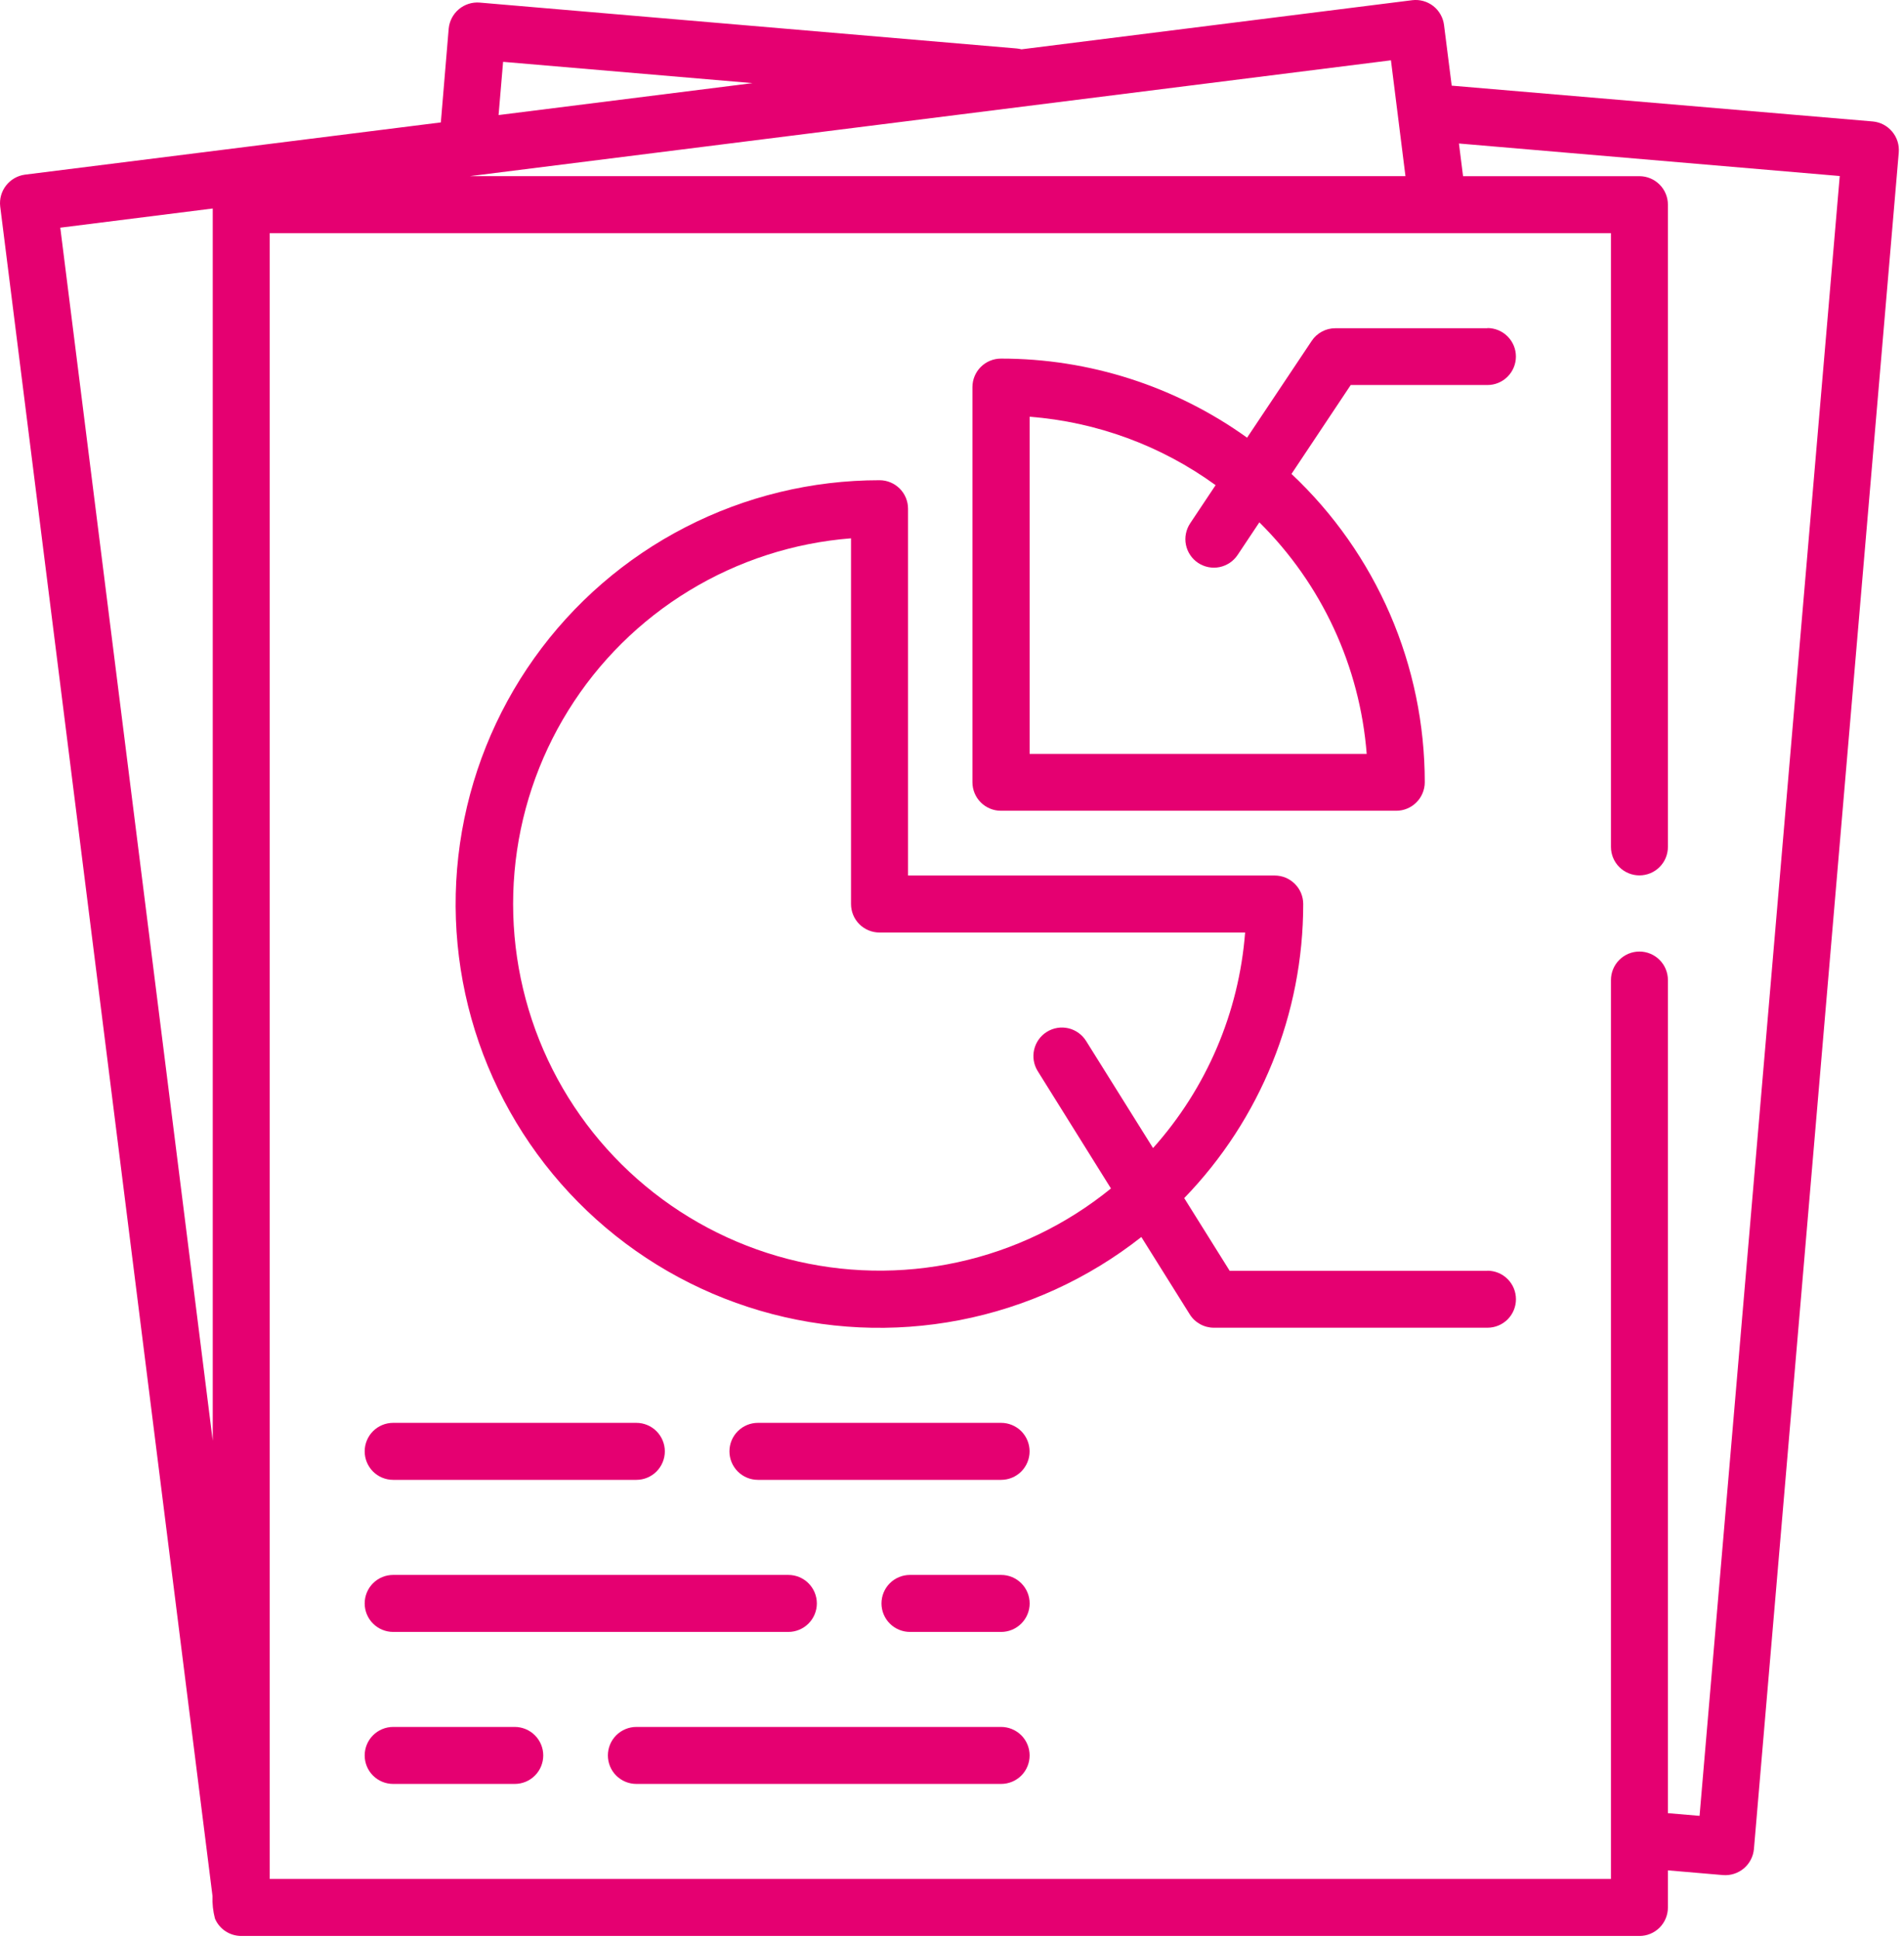
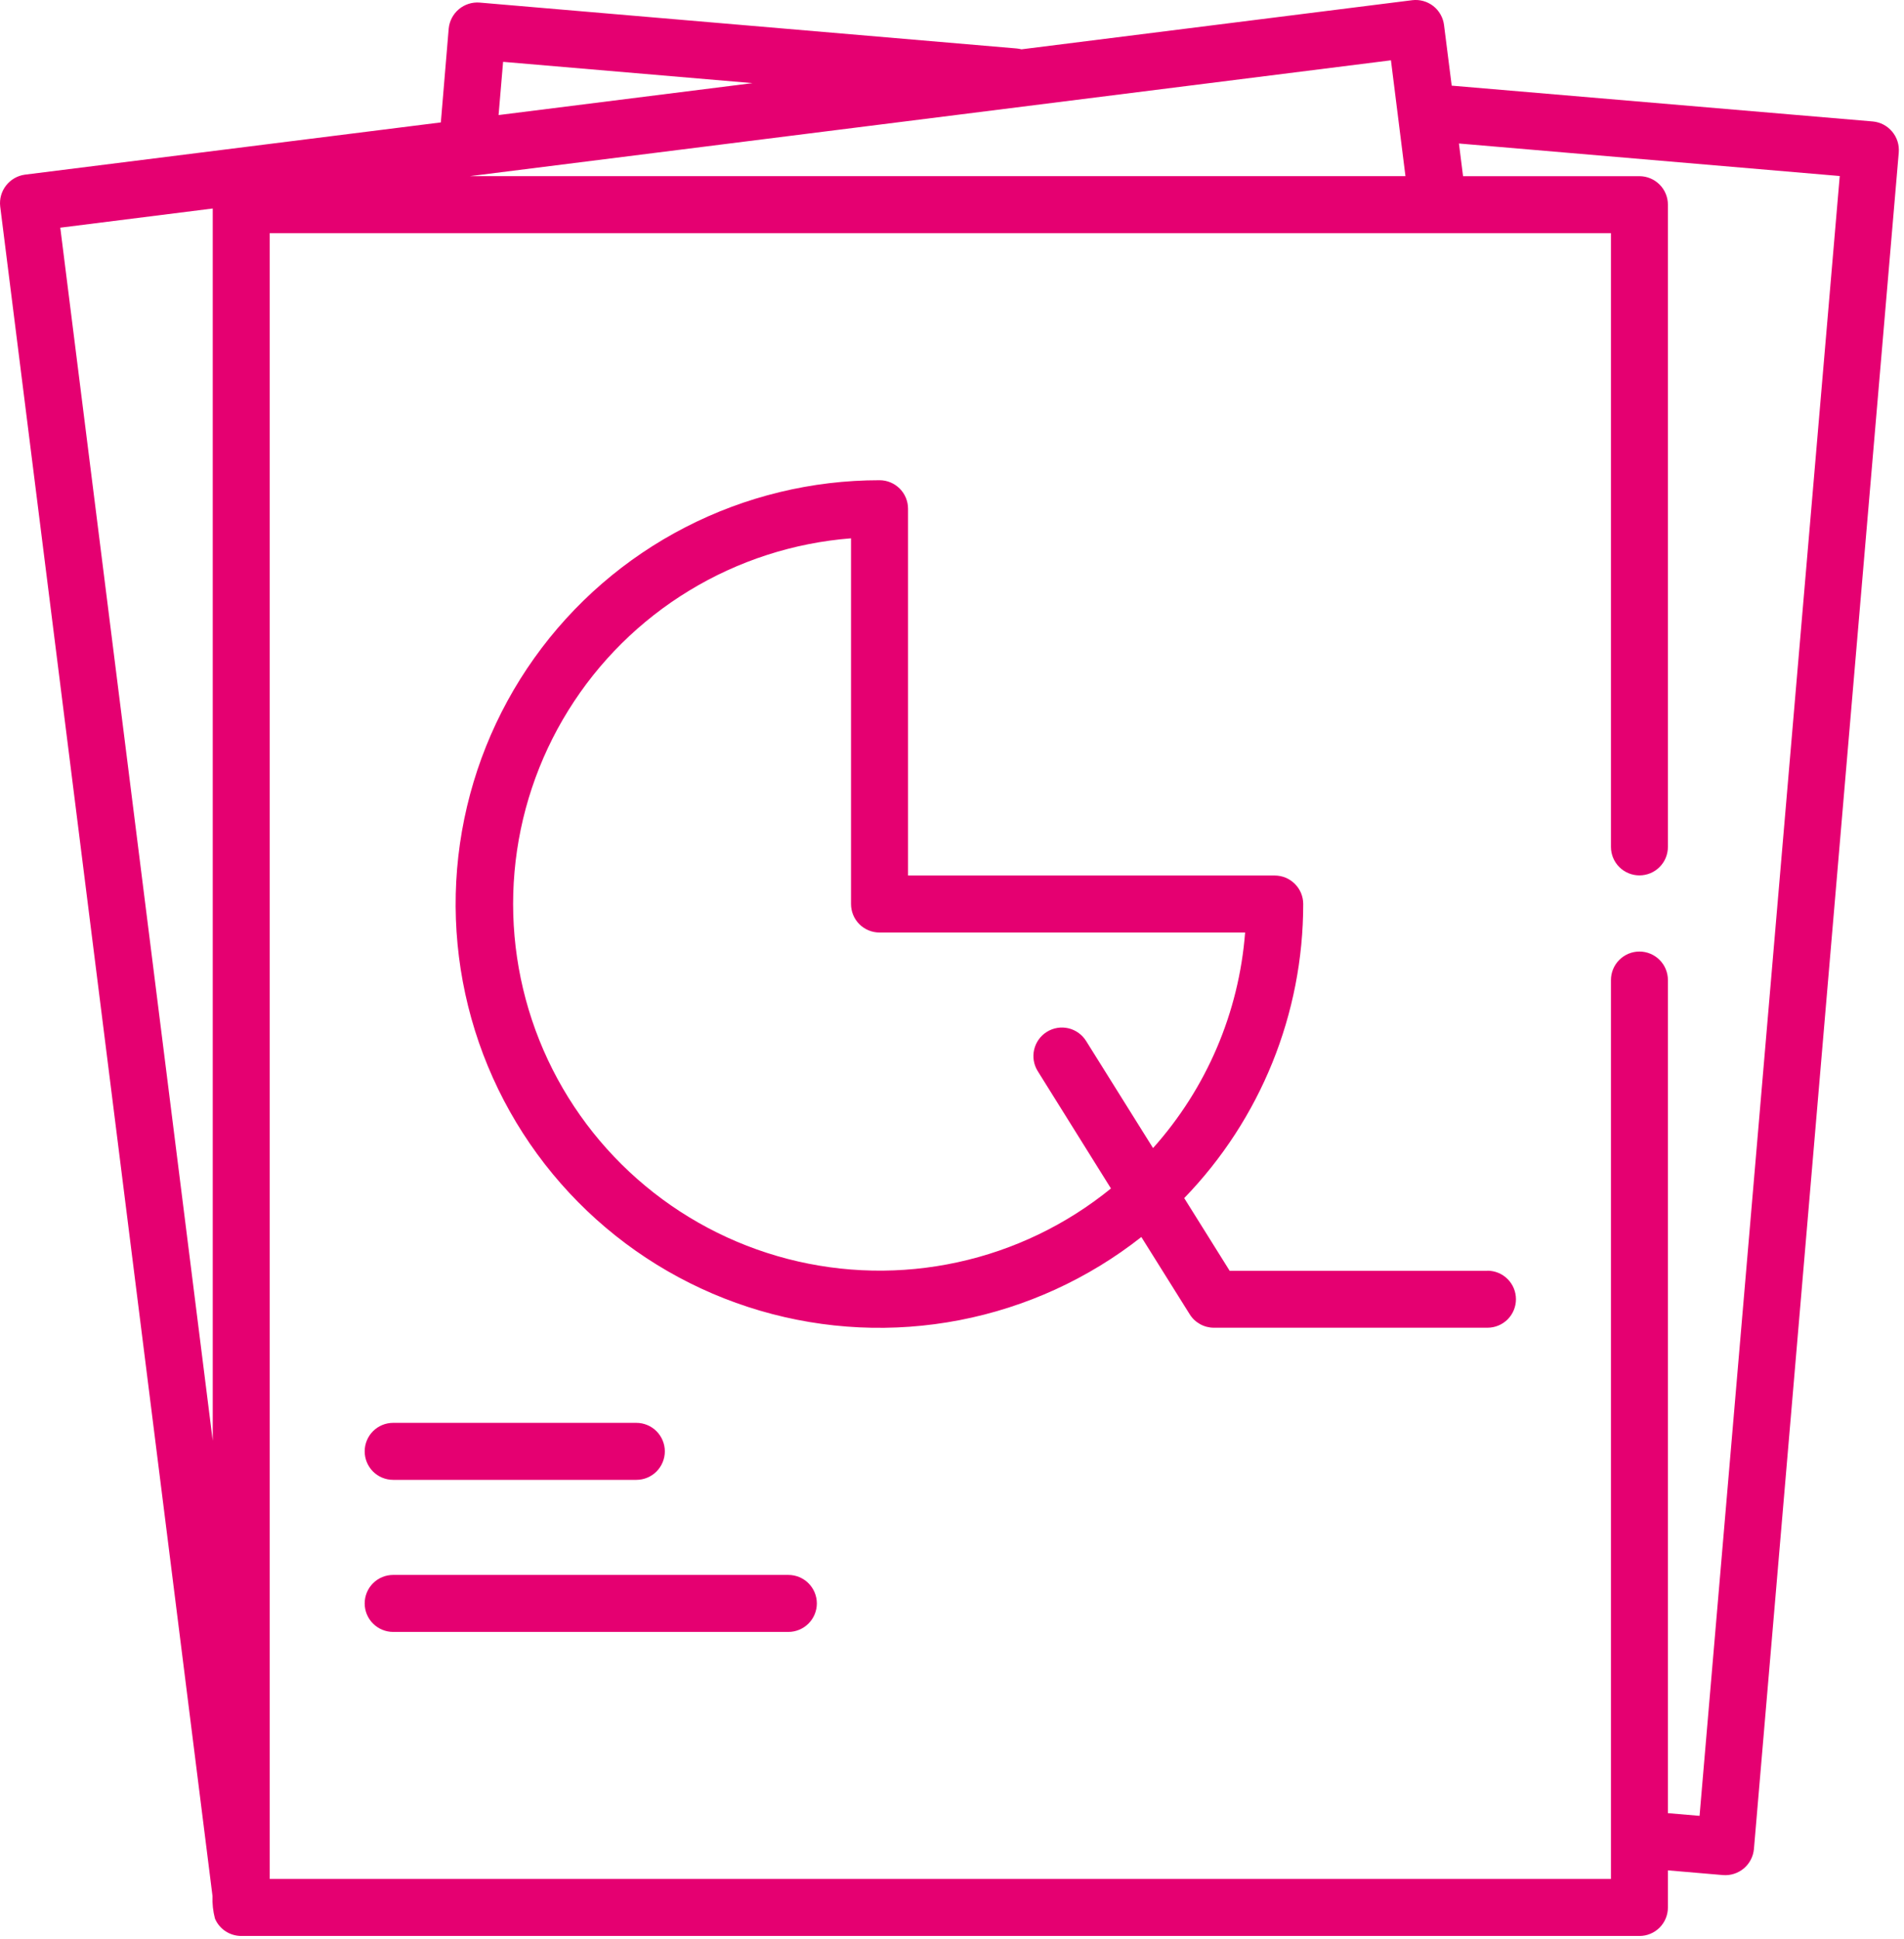
<svg xmlns="http://www.w3.org/2000/svg" width="56" height="57" viewBox="0 0 56 57" fill="none">
  <path d="M55.653 3.871C55.582 3.786 55.495 3.716 55.398 3.664C55.3 3.613 55.193 3.581 55.083 3.571L42.697 2.518L42.471 0.733C42.443 0.513 42.328 0.313 42.153 0.176C41.977 0.04 41.755 -0.021 41.535 0.006L30.044 1.45C29.998 1.438 29.951 1.43 29.904 1.425L14.108 0.076C13.887 0.058 13.667 0.128 13.496 0.271C13.326 0.414 13.218 0.619 13.197 0.84L12.966 3.599L0.733 5.135C0.513 5.165 0.314 5.28 0.178 5.455C0.042 5.63 -0.02 5.851 0.006 6.071L6.25 55.744C6.241 55.968 6.266 56.191 6.322 56.407C6.386 56.559 6.494 56.688 6.631 56.779C6.768 56.869 6.929 56.918 7.094 56.919H48.218C48.441 56.919 48.654 56.831 48.811 56.674C48.968 56.517 49.056 56.304 49.056 56.081V54.99L50.68 55.129C50.901 55.146 51.119 55.075 51.289 54.933C51.458 54.79 51.565 54.586 51.586 54.365L55.846 4.483C55.855 4.374 55.843 4.263 55.81 4.158C55.777 4.053 55.723 3.956 55.653 3.871V3.871ZM6.257 42.358L1.773 6.694L6.257 6.13V42.358ZM14.797 1.818L22.133 2.444L14.664 3.383L14.797 1.818ZM40.91 1.773L41.337 5.179H13.819L40.91 1.773ZM49.987 53.387L49.056 53.308V28.814C49.056 28.592 48.968 28.379 48.811 28.222C48.654 28.065 48.441 27.976 48.218 27.976C47.996 27.976 47.783 28.065 47.626 28.222C47.469 28.379 47.381 28.592 47.381 28.814V55.243H7.933V6.856H47.381V24.899C47.381 25.122 47.469 25.335 47.626 25.492C47.783 25.649 47.996 25.737 48.218 25.737C48.441 25.737 48.654 25.649 48.811 25.492C48.968 25.335 49.056 25.122 49.056 24.899V6.018C49.056 5.796 48.968 5.583 48.811 5.426C48.654 5.269 48.441 5.18 48.218 5.18H43.031L42.91 4.219L54.11 5.175L49.987 53.387Z" fill="#E50071" />
-   <path d="M43.749 9.65H39.279C39.14 9.649 39.004 9.683 38.882 9.748C38.76 9.813 38.655 9.907 38.579 10.023L36.679 12.868C34.569 11.354 32.036 10.541 29.439 10.543C29.216 10.543 29.003 10.632 28.846 10.789C28.689 10.946 28.601 11.159 28.601 11.382V22.998C28.601 23.221 28.689 23.434 28.846 23.591C29.003 23.748 29.216 23.837 29.439 23.837H41.067C41.289 23.837 41.502 23.748 41.659 23.591C41.816 23.434 41.905 23.221 41.905 22.998C41.905 21.3 41.558 19.619 40.884 18.06C40.209 16.502 39.223 15.097 37.985 13.934L39.727 11.32H43.748C43.97 11.32 44.183 11.232 44.34 11.075C44.497 10.918 44.586 10.705 44.586 10.482C44.586 10.26 44.497 10.047 44.34 9.89C44.183 9.733 43.97 9.645 43.748 9.645L43.749 9.65ZM40.197 22.166H30.283V12.252C32.257 12.405 34.15 13.101 35.753 14.264L35.005 15.386C34.944 15.478 34.901 15.581 34.88 15.689C34.858 15.797 34.858 15.908 34.88 16.016C34.902 16.124 34.944 16.227 35.006 16.318C35.067 16.41 35.145 16.488 35.237 16.549C35.329 16.61 35.431 16.652 35.539 16.674C35.647 16.695 35.758 16.695 35.867 16.674C35.974 16.652 36.077 16.609 36.169 16.548C36.26 16.487 36.339 16.408 36.4 16.317L37.04 15.357C38.875 17.174 39.996 19.59 40.197 22.166Z" fill="#E50071" />
  <path d="M43.749 37.363H36.167L34.83 35.225C37.076 32.907 38.331 29.806 38.33 26.579C38.33 26.357 38.242 26.144 38.084 25.987C37.927 25.829 37.714 25.741 37.492 25.741H26.707V14.957C26.707 14.735 26.619 14.522 26.462 14.365C26.304 14.207 26.091 14.119 25.869 14.119C23.882 14.118 21.924 14.592 20.157 15.502C18.39 16.411 16.867 17.73 15.714 19.348C14.561 20.966 13.812 22.837 13.528 24.804C13.245 26.77 13.437 28.776 14.086 30.654C14.736 32.532 15.826 34.227 17.264 35.598C18.702 36.969 20.447 37.976 22.354 38.535C24.261 39.095 26.273 39.19 28.224 38.813C30.175 38.436 32.008 37.598 33.569 36.369L34.992 38.642C35.067 38.763 35.172 38.862 35.297 38.931C35.421 39 35.561 39.036 35.703 39.036H43.749C43.971 39.036 44.184 38.948 44.342 38.791C44.499 38.633 44.587 38.42 44.587 38.198C44.587 37.976 44.499 37.763 44.342 37.606C44.184 37.448 43.971 37.36 43.749 37.36V37.363ZM31.944 30.605C31.826 30.417 31.638 30.282 31.422 30.232C31.205 30.182 30.978 30.22 30.789 30.338C30.6 30.456 30.466 30.644 30.416 30.86C30.366 31.077 30.404 31.305 30.522 31.493L32.675 34.942C31.363 36.009 29.819 36.752 28.167 37.111C26.515 37.471 24.802 37.437 23.166 37.013C21.529 36.588 20.016 35.785 18.747 34.667C17.478 33.55 16.49 32.15 15.862 30.58C15.235 29.01 14.985 27.315 15.133 25.631C15.281 23.947 15.823 22.321 16.716 20.885C17.608 19.449 18.825 18.243 20.27 17.365C21.714 16.486 23.345 15.959 25.03 15.827V26.579C25.03 26.801 25.118 27.015 25.275 27.172C25.433 27.329 25.646 27.417 25.868 27.417H36.621C36.439 29.77 35.487 31.997 33.913 33.754L31.944 30.605Z" fill="#E50071" />
  <path d="M18.717 41.833H11.564C11.341 41.833 11.128 41.921 10.971 42.078C10.814 42.236 10.726 42.449 10.726 42.671C10.726 42.893 10.814 43.106 10.971 43.264C11.128 43.421 11.341 43.509 11.564 43.509H18.716C18.938 43.509 19.151 43.421 19.308 43.264C19.465 43.106 19.554 42.893 19.554 42.671C19.554 42.449 19.465 42.236 19.308 42.078C19.151 41.921 18.938 41.833 18.716 41.833H18.717Z" fill="#E50071" />
-   <path d="M29.444 41.833H22.292C22.07 41.833 21.857 41.921 21.7 42.078C21.542 42.236 21.454 42.449 21.454 42.671C21.454 42.893 21.542 43.106 21.7 43.264C21.857 43.421 22.07 43.509 22.292 43.509H29.444C29.666 43.509 29.88 43.421 30.037 43.264C30.194 43.106 30.282 42.893 30.282 42.671C30.282 42.449 30.194 42.236 30.037 42.078C29.88 41.921 29.666 41.833 29.444 41.833Z" fill="#E50071" />
  <path d="M23.187 46.304H11.564C11.341 46.304 11.128 46.392 10.971 46.549C10.814 46.706 10.726 46.919 10.726 47.142C10.726 47.364 10.814 47.577 10.971 47.734C11.128 47.891 11.341 47.98 11.564 47.98H23.187C23.409 47.98 23.622 47.891 23.779 47.734C23.936 47.577 24.025 47.364 24.025 47.142C24.025 46.919 23.936 46.706 23.779 46.549C23.622 46.392 23.409 46.304 23.187 46.304Z" fill="#E50071" />
-   <path d="M29.446 46.304H26.764C26.541 46.304 26.328 46.392 26.171 46.549C26.014 46.706 25.926 46.919 25.926 47.142C25.926 47.364 26.014 47.577 26.171 47.734C26.328 47.891 26.541 47.98 26.764 47.98H29.446C29.668 47.98 29.881 47.891 30.038 47.734C30.195 47.577 30.284 47.364 30.284 47.142C30.284 46.919 30.195 46.706 30.038 46.549C29.881 46.392 29.668 46.304 29.446 46.304Z" fill="#E50071" />
-   <path d="M15.141 50.773H11.564C11.341 50.773 11.128 50.862 10.971 51.019C10.814 51.176 10.726 51.389 10.726 51.611C10.726 51.834 10.814 52.047 10.971 52.204C11.128 52.361 11.341 52.449 11.564 52.449H15.14C15.362 52.449 15.575 52.361 15.732 52.204C15.889 52.047 15.978 51.834 15.978 51.611C15.978 51.389 15.889 51.176 15.732 51.019C15.575 50.862 15.362 50.773 15.14 50.773H15.141Z" fill="#E50071" />
-   <path d="M29.445 50.773H18.717C18.495 50.773 18.282 50.862 18.124 51.019C17.967 51.176 17.879 51.389 17.879 51.611C17.879 51.834 17.967 52.047 18.124 52.204C18.282 52.361 18.495 52.449 18.717 52.449H29.445C29.667 52.449 29.88 52.361 30.038 52.204C30.195 52.047 30.283 51.834 30.283 51.611C30.283 51.389 30.195 51.176 30.038 51.019C29.88 50.862 29.667 50.773 29.445 50.773V50.773Z" fill="#E50071" />
</svg>